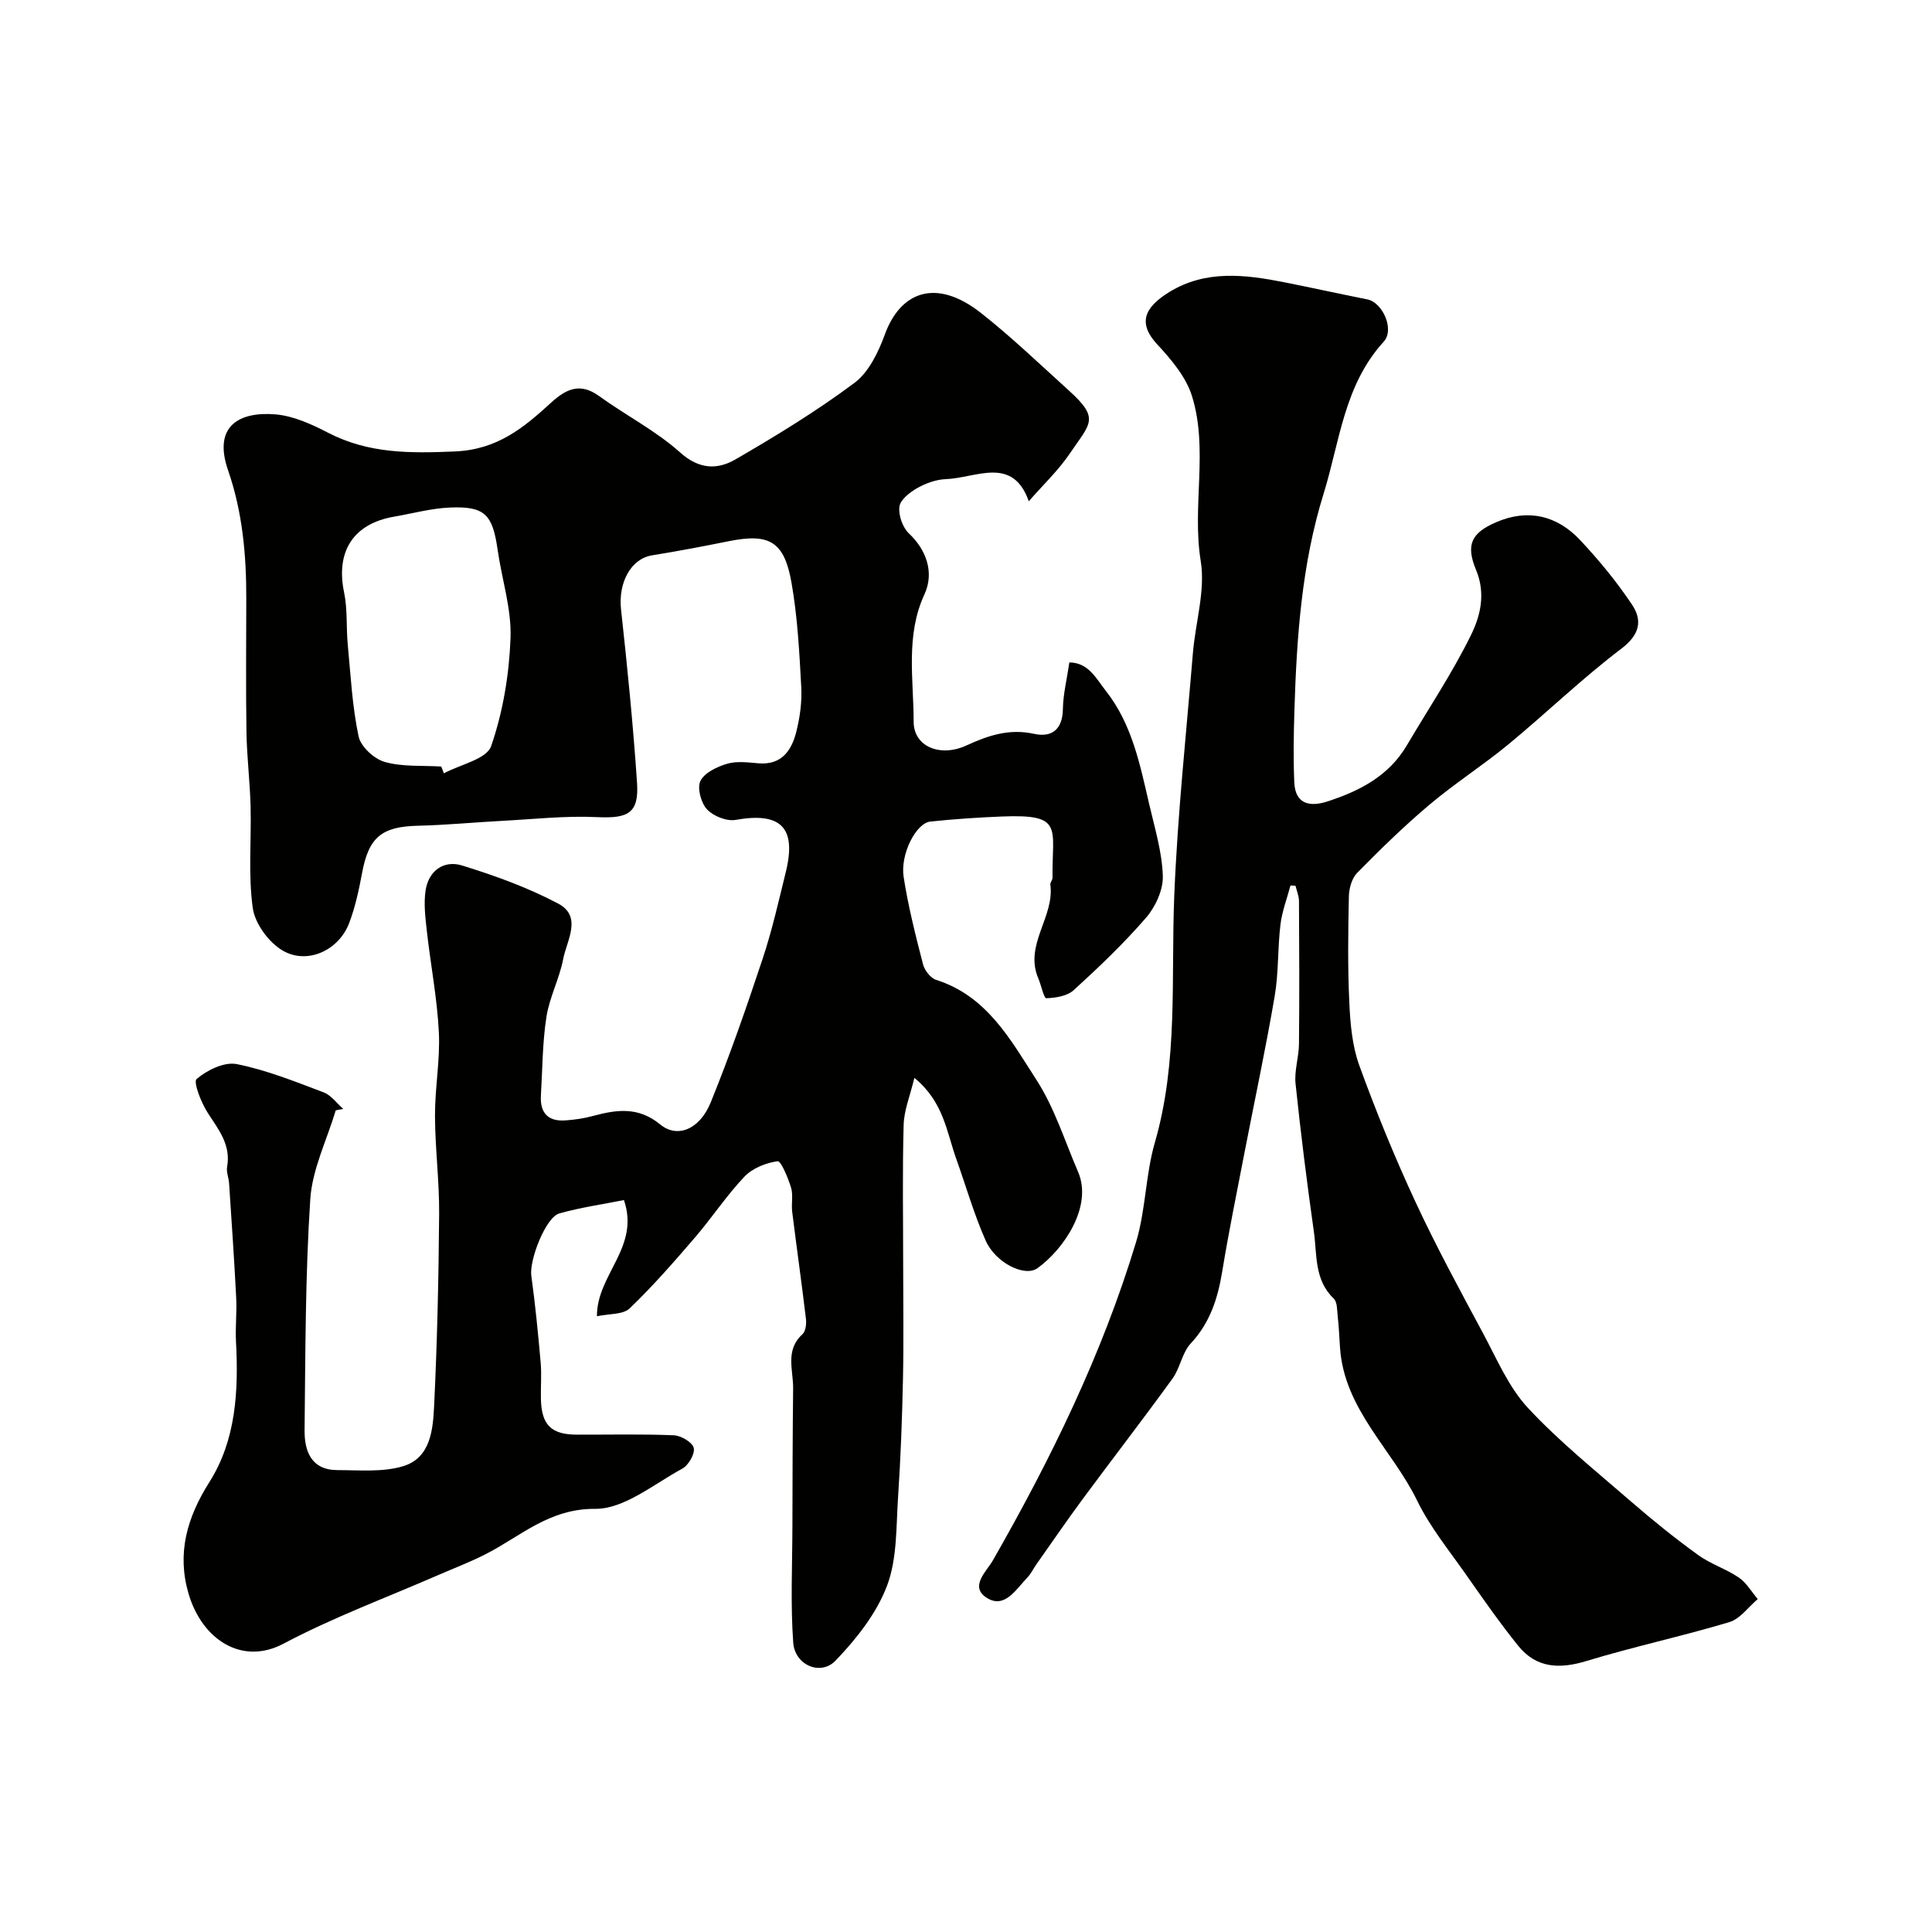
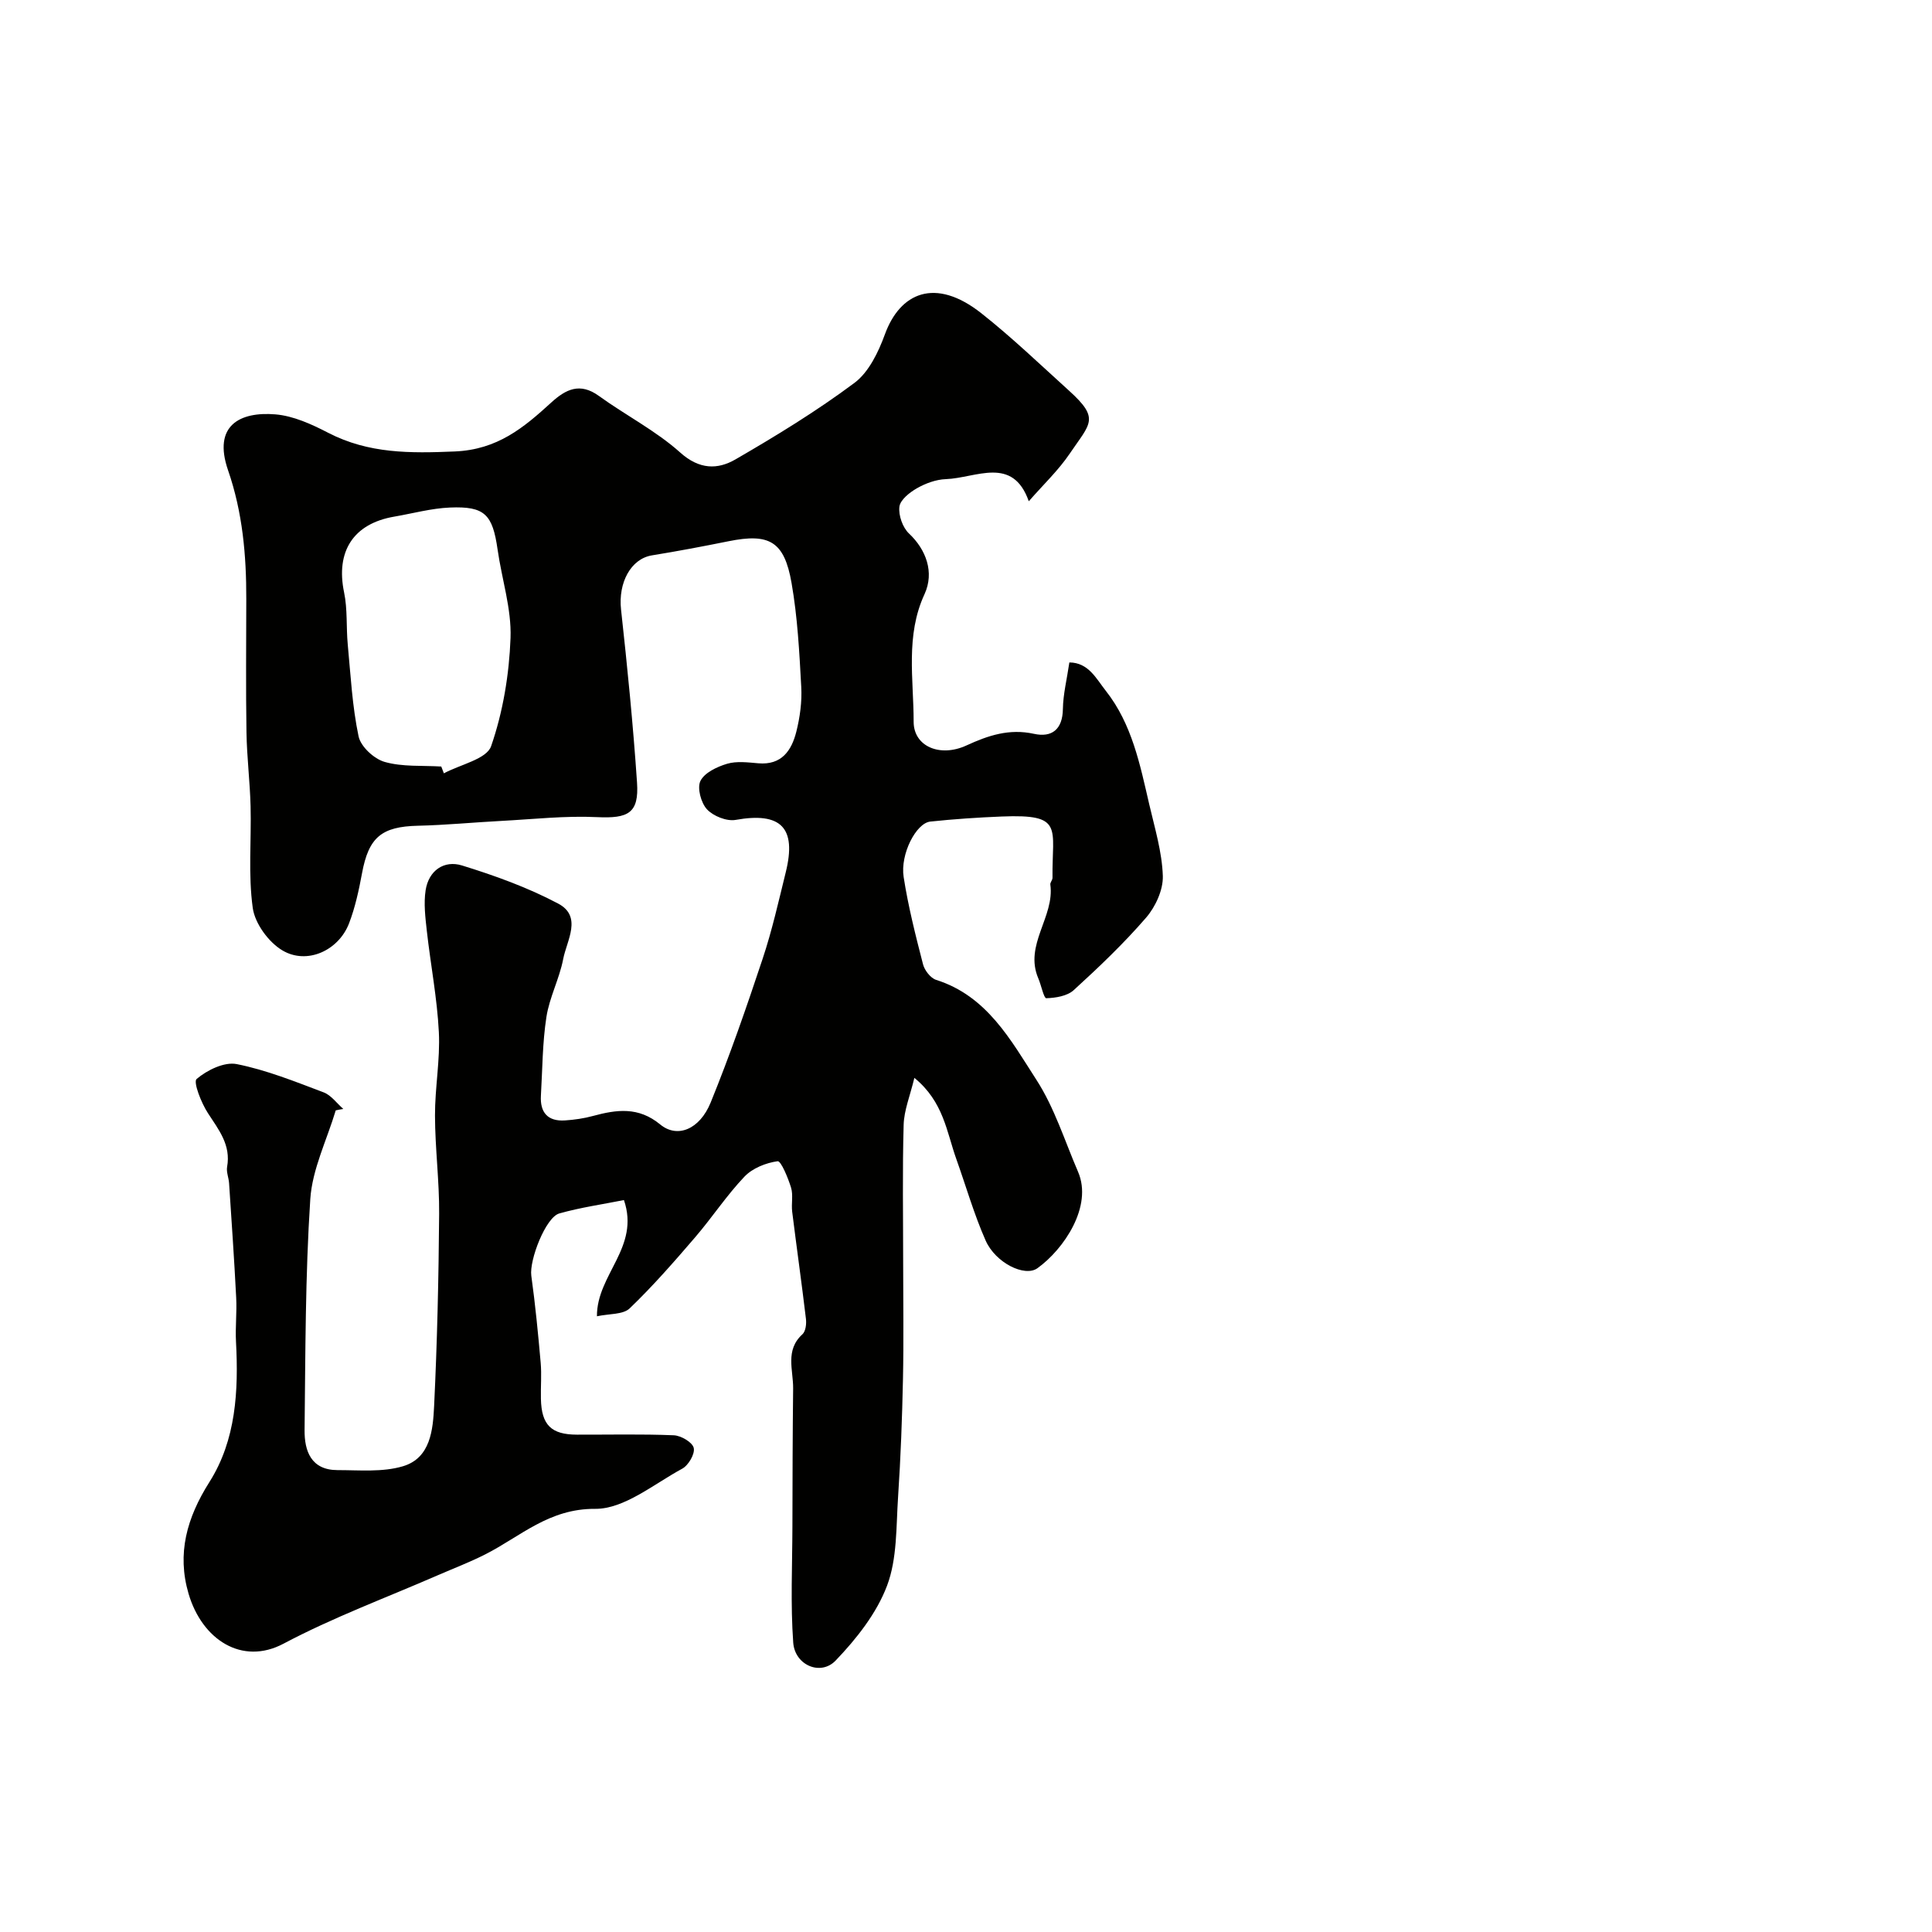
<svg xmlns="http://www.w3.org/2000/svg" enable-background="new 0 0 400 400" viewBox="0 0 400 400">
  <g fill="#010100">
    <path d="m69.51 229.89c-1.83 6.12-4.86 12.17-5.27 18.38-1.04 15.89-1 31.85-1.18 47.78-.05 4.38 1.36 8.31 6.81 8.32 4.53 0 9.31.46 13.53-.79 5.76-1.7 6.24-7.58 6.48-12.5.64-13.25.94-26.53 1.04-39.79.05-6.76-.84-13.53-.86-20.3-.02-5.77 1.09-11.56.8-17.3-.35-7.01-1.71-13.96-2.49-20.95-.31-2.79-.67-5.69-.25-8.42.63-4.08 3.81-6.29 7.55-5.13 6.8 2.1 13.61 4.56 19.88 7.88 5.07 2.68 1.79 7.64 1.05 11.5-.78 4.07-2.84 7.9-3.47 11.98-.83 5.36-.82 10.85-1.14 16.28-.21 3.5 1.42 5.38 5 5.14 1.94-.13 3.9-.41 5.77-.92 4.91-1.33 9.42-1.96 13.93 1.76 3.53 2.91 8.16 1.05 10.44-4.53 3.98-9.77 7.44-19.77 10.77-29.79 1.95-5.85 3.3-11.9 4.78-17.89 2.3-9.28-1.02-12.52-10.37-10.85-1.86.33-4.63-.78-5.94-2.19-1.24-1.34-2.07-4.43-1.35-5.88.85-1.71 3.44-2.93 5.52-3.55 1.99-.59 4.31-.28 6.46-.1 4.84.42 6.89-2.65 7.87-6.54.75-2.99 1.19-6.2 1.02-9.27-.39-7.2-.77-14.46-2.01-21.54-1.51-8.64-4.62-10.32-13.05-8.62-5.26 1.06-10.54 2.06-15.84 2.92-4.39.71-7.02 5.67-6.41 11.21 1.31 11.93 2.5 23.87 3.31 35.84.43 6.34-1.83 7.45-8.24 7.15-6.59-.32-13.23.43-19.84.78-5.76.3-11.52.87-17.29 1-7.54.18-10.19 2.39-11.57 9.85-.65 3.5-1.41 7.04-2.68 10.35-2.16 5.64-8.72 8.65-13.82 5.6-2.86-1.71-5.67-5.56-6.12-8.78-.96-6.9-.27-14.02-.45-21.05-.13-5.1-.77-10.2-.85-15.3-.15-9.2-.05-18.4-.04-27.6.02-9.07-.76-17.95-3.77-26.66-3.22-9.31 2.49-12.18 9.79-11.58 3.74.31 7.53 2.05 10.95 3.82 8.38 4.33 16.96 4.25 26.2 3.86 8.86-.38 14.27-4.93 19.97-10.13 3.01-2.75 5.94-4.21 9.86-1.37 5.54 4.01 11.78 7.19 16.84 11.72 3.96 3.55 7.74 3.56 11.43 1.43 8.45-4.89 16.83-10.02 24.65-15.85 2.97-2.22 4.96-6.38 6.3-10.05 3.11-8.55 10.35-11.95 19.97-4.36 6.33 5 12.18 10.62 18.17 16.04 6.43 5.82 4.38 6.72.16 12.97-2.36 3.5-5.51 6.47-8.51 9.91-3.35-9.49-10.9-4.81-17.17-4.58-2.03.07-4.2.87-5.99 1.89-1.51.86-3.46 2.4-3.63 3.83-.21 1.79.68 4.31 2 5.55 3.51 3.3 5.29 8.01 3.2 12.55-3.97 8.58-2.25 17.59-2.25 26.41 0 5.11 5.44 7.43 10.93 4.91 4.52-2.08 8.86-3.53 13.98-2.41 3.68.81 5.93-.88 5.99-5.14.05-3.08.83-6.15 1.34-9.64 3.97.03 5.55 3.35 7.55 5.88 5.42 6.88 7.08 15.27 8.99 23.51 1.14 4.91 2.65 9.85 2.81 14.82.09 2.88-1.52 6.39-3.48 8.65-4.61 5.33-9.75 10.23-14.97 14.99-1.35 1.23-3.75 1.61-5.68 1.67-.51.01-1.04-2.69-1.65-4.11-2.98-6.96 3.41-12.72 2.49-19.42-.06-.43.45-.93.45-1.39-.13-10.4 2.48-13.23-10.52-12.7-4.94.2-9.88.53-14.79 1.05-2.91.31-6.25 6.72-5.51 11.47.94 6.09 2.47 12.1 4.01 18.07.32 1.26 1.56 2.86 2.71 3.23 10.54 3.33 15.45 12.45 20.79 20.73 3.73 5.78 5.84 12.61 8.6 19.01 3.09 7.16-2.96 16.05-8.41 19.96-2.63 1.89-8.68-1.11-10.72-5.72-2.42-5.47-4.07-11.27-6.09-16.93-1.99-5.57-2.62-11.82-8.67-16.76-.89 3.72-2.14 6.71-2.22 9.74-.27 9.53-.1 19.06-.1 28.6 0 8 .13 16-.04 24-.17 8.13-.47 16.27-1.01 24.38-.42 6.2-.16 12.8-2.29 18.43-2.16 5.72-6.33 10.99-10.64 15.49-3.12 3.25-8.44.95-8.78-3.7-.58-7.97-.19-16.02-.17-24.03.02-9.54.04-19.08.15-28.61.04-3.81-1.71-7.92 1.93-11.22.67-.61.85-2.15.72-3.2-.88-7.4-1.93-14.79-2.85-22.19-.2-1.64.24-3.43-.23-4.96-.62-2.03-2.09-5.57-2.78-5.47-2.42.33-5.2 1.44-6.86 3.18-3.71 3.9-6.7 8.47-10.22 12.57-4.35 5.06-8.75 10.11-13.56 14.72-1.37 1.31-4.23 1.08-6.77 1.63-.06-8.66 8.95-14.25 5.59-24.06-4.34.87-8.95 1.52-13.38 2.77-2.84.8-6.24 9.69-5.8 12.89.83 5.98 1.41 11.99 1.94 18 .22 2.48-.01 5 .05 7.5.12 5.42 2.13 7.4 7.47 7.41 6.68.02 13.37-.15 20.04.13 1.5.06 3.86 1.45 4.13 2.62.29 1.23-1.1 3.61-2.39 4.3-5.88 3.18-12 8.35-18 8.31-9.58-.07-15.45 5.7-22.74 9.41-3.19 1.62-6.55 2.9-9.84 4.33-10.69 4.66-21.69 8.73-31.97 14.18-8.59 4.55-16.86-.84-19.65-10.35-2.44-8.31-.37-15.71 4.33-23.14 5.5-8.69 6.03-18.88 5.49-29.03-.16-3.03.2-6.08.04-9.11-.4-7.9-.95-15.8-1.47-23.69-.07-1.14-.6-2.33-.41-3.4.82-4.54-1.73-7.67-3.98-11.14-1.38-2.12-3.07-6.44-2.33-7.06 2.17-1.84 5.74-3.59 8.3-3.08 6.15 1.22 12.08 3.62 17.99 5.85 1.57.59 2.73 2.27 4.08 3.44-.5.06-1.04.18-1.57.29zm21.85-71.19.54 1.41c3.39-1.83 8.85-2.94 9.78-5.62 2.46-7.1 3.74-14.85 4.02-22.4.22-6.06-1.81-12.19-2.68-18.32-1.04-7.27-2.65-8.99-9.86-8.69-3.86.16-7.68 1.22-11.52 1.88-8.51 1.45-12.16 7.23-10.4 15.69.73 3.5.42 7.21.76 10.81.6 6.36.93 12.78 2.24 19 .45 2.12 3.21 4.67 5.41 5.29 3.69 1.05 7.78.71 11.71.95z" />
-     <path d="m267.18 183.33c-.72 2.71-1.75 5.37-2.08 8.13-.59 4.9-.36 9.93-1.19 14.78-1.86 10.89-4.18 21.7-6.28 32.55-1.57 8.14-3.24 16.27-4.58 24.45-.92 5.59-2.52 10.63-6.53 14.92-1.79 1.92-2.18 5.08-3.77 7.27-6.08 8.39-12.42 16.59-18.59 24.93-3.27 4.43-6.38 8.98-9.56 13.48-.66.93-1.15 2.01-1.93 2.81-2.29 2.37-4.61 6.42-8.25 4.24-3.87-2.32-.14-5.57 1.15-7.84 12.02-21.01 22.62-42.67 29.64-65.89 2.01-6.65 1.95-13.92 3.89-20.61 4.88-16.84 3.32-34.04 4.02-51.16.68-16.76 2.48-33.48 3.86-50.21.53-6.36 2.61-12.93 1.62-19.01-1.86-11.43 1.63-23.07-1.81-34.16-1.22-3.94-4.27-7.56-7.18-10.69-3.99-4.29-2.87-7.57 2.47-10.85 7.54-4.63 15.69-3.64 23.82-2.03 5.75 1.14 11.47 2.41 17.21 3.55 3.11.62 5.7 6.21 3.36 8.77-8.21 8.99-9.09 20.69-12.44 31.48-4.52 14.55-5.56 29.59-6.03 44.69-.16 5.02-.25 10.05-.03 15.06.2 4.57 3.29 5.1 6.86 3.94 6.65-2.16 12.7-5.26 16.44-11.61 4.46-7.56 9.37-14.9 13.24-22.75 1.98-4 3.15-8.64 1.09-13.58-2.18-5.24-.94-7.66 4.14-9.86 6.57-2.85 12.6-1.43 17.4 3.68 3.92 4.17 7.6 8.65 10.77 13.4 2.19 3.29 1.57 6.22-2.26 9.12-8.12 6.15-15.48 13.29-23.35 19.78-5.29 4.36-11.11 8.08-16.35 12.5-5.24 4.41-10.15 9.22-14.96 14.1-1.11 1.13-1.69 3.23-1.72 4.9-.16 7.31-.25 14.63.09 21.93.2 4.38.59 8.96 2.06 13.02 3.48 9.59 7.35 19.06 11.65 28.31 4.29 9.25 9.18 18.22 14 27.21 2.84 5.29 5.27 11.1 9.26 15.4 6.54 7.03 14.12 13.11 21.4 19.43 4.45 3.86 9.06 7.57 13.82 11.02 2.59 1.88 5.8 2.88 8.46 4.69 1.58 1.08 2.63 2.94 3.91 4.45-1.94 1.64-3.64 4.1-5.87 4.77-9.78 2.93-19.81 5.08-29.58 8.05-5.61 1.71-10.41 1.5-14.17-3.18-3.78-4.7-7.24-9.66-10.7-14.6-3.53-5.05-7.51-9.91-10.18-15.39-5.19-10.67-15.15-18.94-15.99-31.77-.14-2.14-.23-4.29-.47-6.42-.14-1.26-.07-2.95-.83-3.68-4.05-3.87-3.43-9.04-4.1-13.79-1.44-10.21-2.73-20.44-3.8-30.7-.28-2.7.69-5.5.71-8.26.1-9.86.06-19.72 0-29.58-.01-1.04-.47-2.09-.72-3.13-.33-.01-.68-.03-1.04-.06z" />
  </g>
</svg>